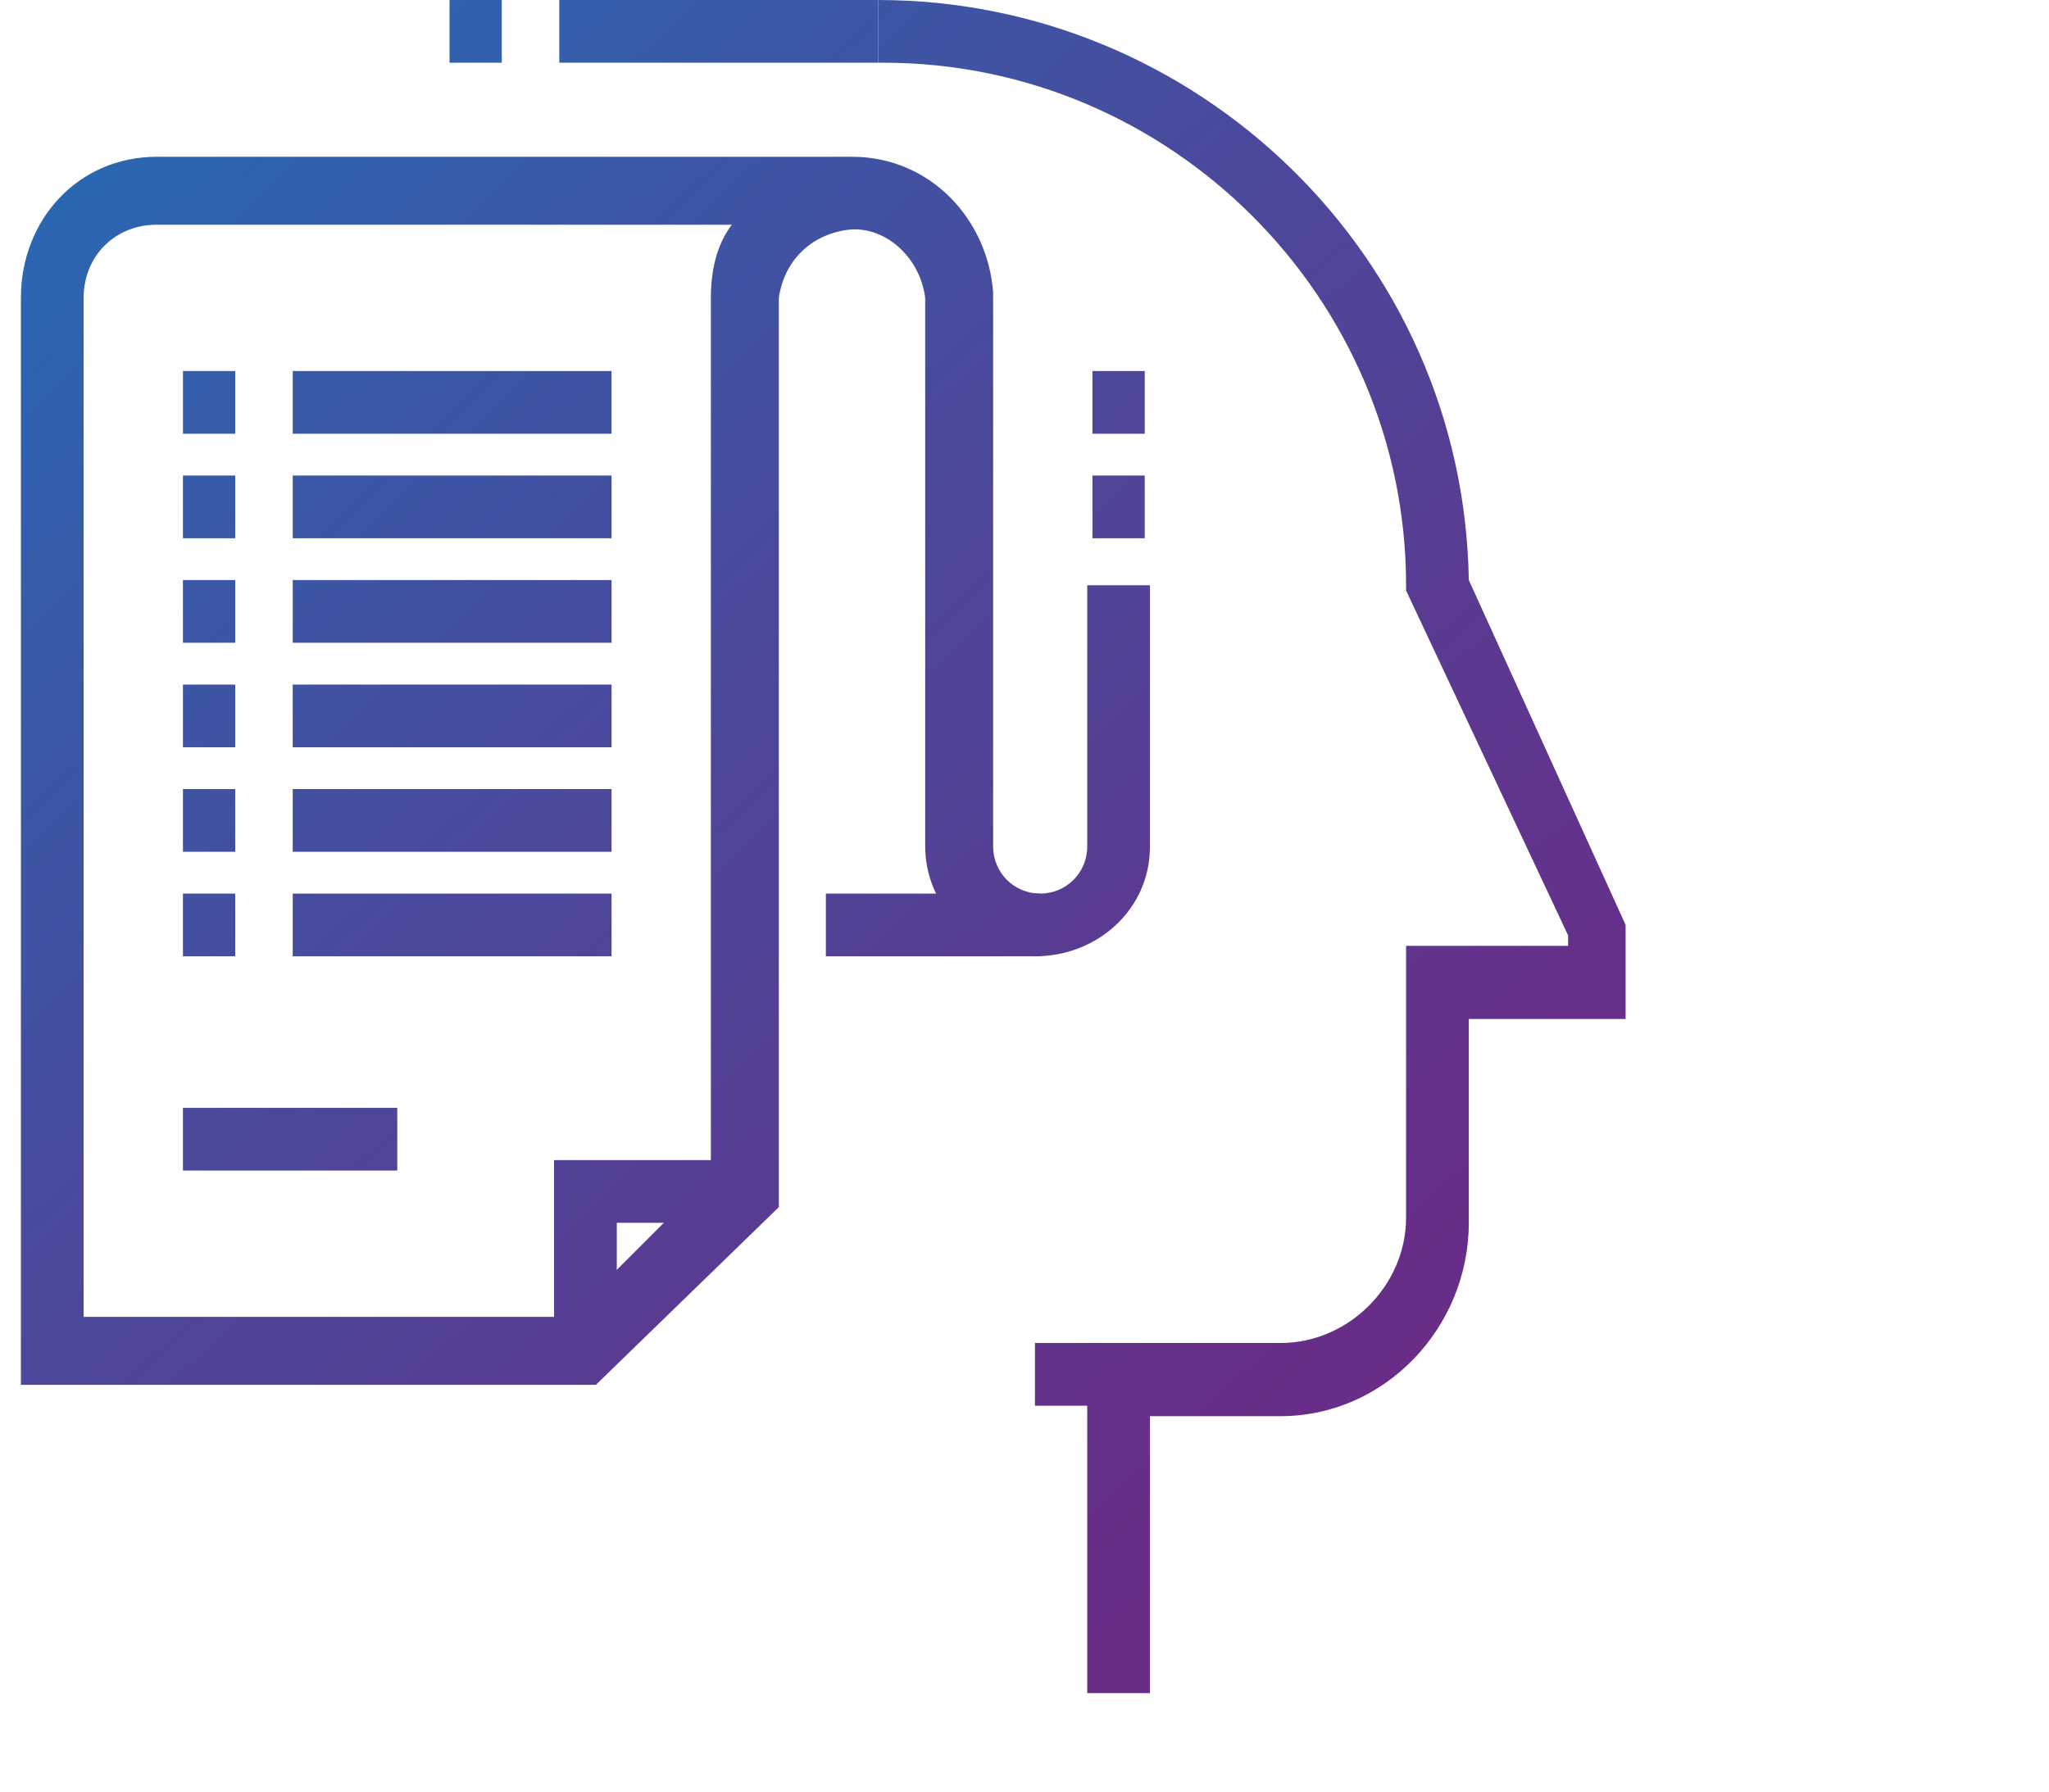
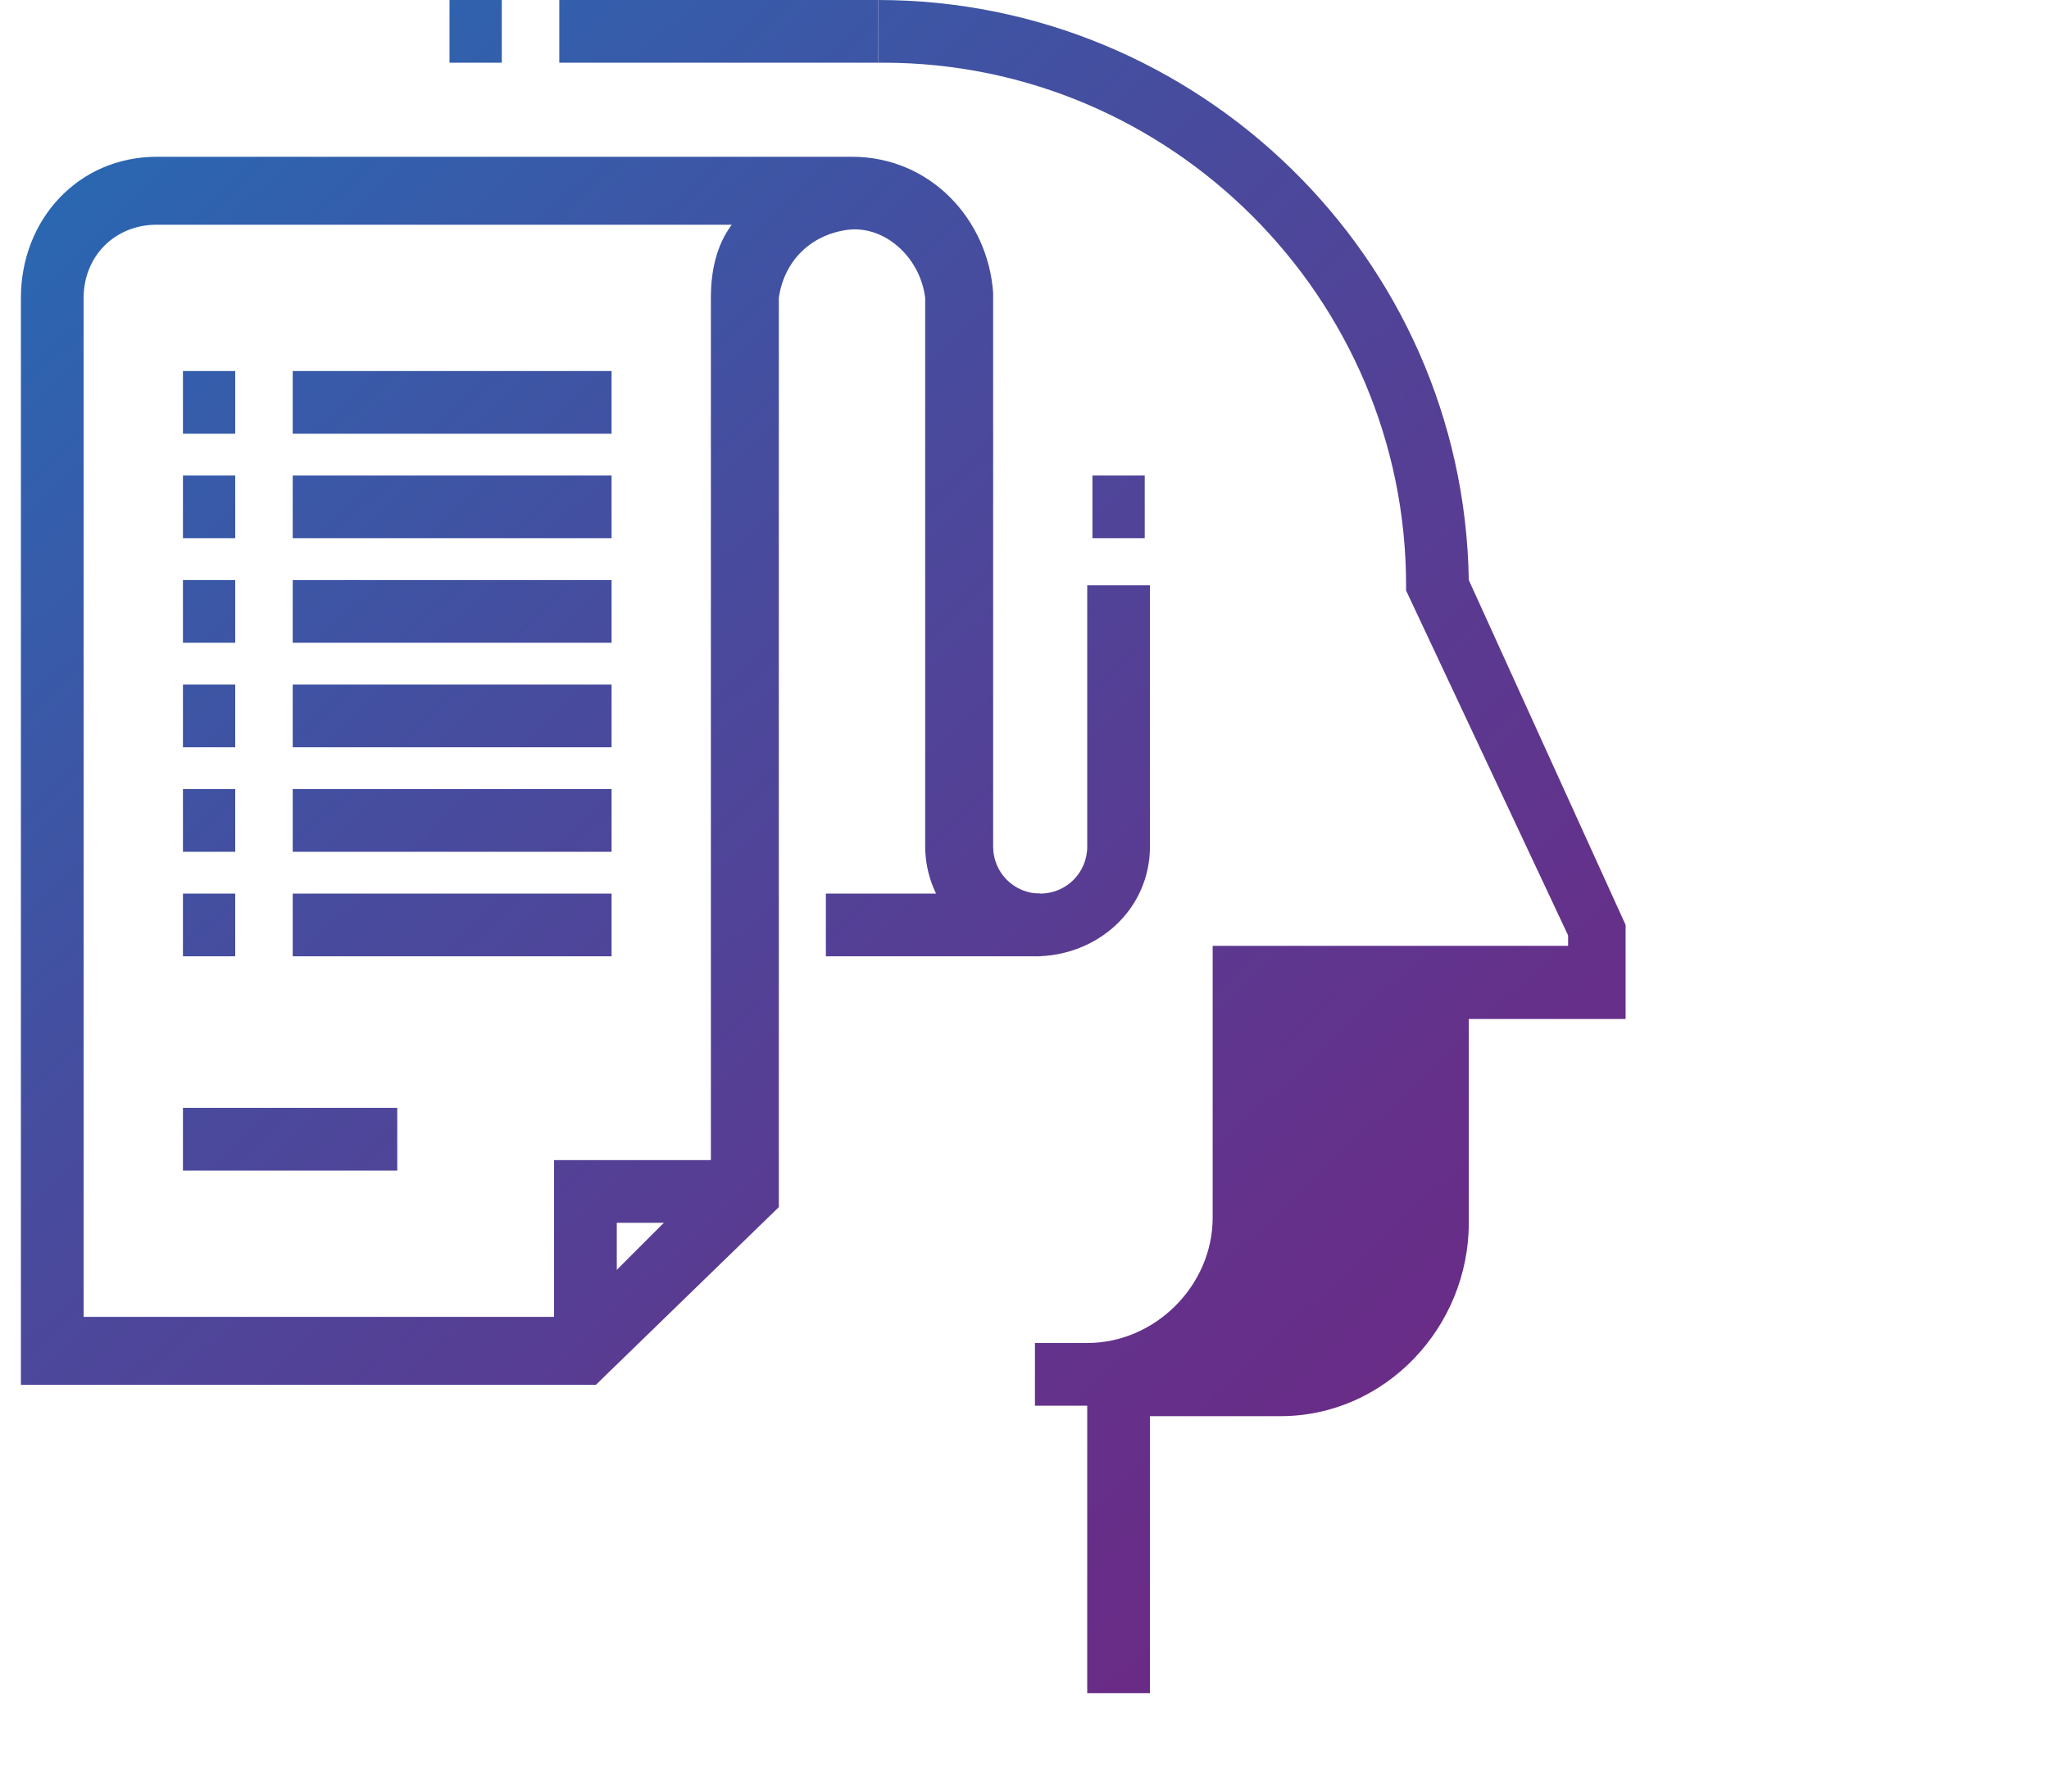
<svg xmlns="http://www.w3.org/2000/svg" version="1.1" id="Layer_1" x="0px" y="0px" viewBox="0 0 39.2 34.3" style="enable-background:new 0 0 39.2 34.3;" xml:space="preserve">
  <style type="text/css">
	.st0{fill:url(#SVGID_1_);}
	.st1{fill:url(#SVGID_2_);}
	.st2{fill:url(#SVGID_3_);}
	.st3{fill:url(#SVGID_4_);}
	.st4{fill:url(#SVGID_5_);}
	.st5{fill:url(#SVGID_6_);}
	.st6{fill:url(#SVGID_7_);}
	.st7{fill:url(#SVGID_8_);}
	.st8{fill:url(#SVGID_9_);}
	.st9{fill:url(#SVGID_10_);}
	.st10{fill:url(#SVGID_11_);}
	.st11{fill:url(#SVGID_12_);}
	.st12{fill:url(#SVGID_13_);}
	.st13{fill:url(#SVGID_14_);}
	.st14{fill:url(#SVGID_15_);}
	.st15{fill:url(#SVGID_16_);}
	.st16{fill:url(#SVGID_17_);}
	.st17{fill:url(#SVGID_18_);}
	.st18{fill:url(#SVGID_19_);}
	.st19{fill:url(#SVGID_20_);}
	.st20{fill:url(#SVGID_21_);}
	.st21{fill:url(#SVGID_22_);}
</style>
  <g id="Layer_2_1_">
    <g id="Layer_1-2">
      <linearGradient id="SVGID_1_" gradientUnits="userSpaceOnUse" x1="0.854" y1="-0.429" x2="30.759" y2="31.47">
        <stop offset="0" style="stop-color:#246DB6" />
        <stop offset="0.379" style="stop-color:#474C9E" />
        <stop offset="0.772" style="stop-color:#65308A" />
        <stop offset="0.994" style="stop-color:#702582" />
      </linearGradient>
      <rect x="15.8" y="17.1" class="st0" width="4.1" height="1.2" />
      <linearGradient id="SVGID_2_" gradientUnits="userSpaceOnUse" x1="-2.424" y1="2.644" x2="27.481" y2="34.543">
        <stop offset="0" style="stop-color:#246DB6" />
        <stop offset="0.379" style="stop-color:#474C9E" />
        <stop offset="0.772" style="stop-color:#65308A" />
        <stop offset="0.994" style="stop-color:#702582" />
      </linearGradient>
      <path class="st1" d="M11.4,26.5h-11V5.7C0.4,4.2,1.5,3,3,3h13.3c1.5,0,2.6,1.2,2.7,2.6v10.6c0,0.5,0.4,0.9,0.9,0.9    s0.9-0.4,0.9-0.9v-5H22v5c0,1.2-1,2.1-2.2,2.1s-2.1-1-2.1-2.1V5.7c-0.1-0.8-0.8-1.4-1.5-1.3S15,5,14.9,5.7v17.4L11.4,26.5z     M1.6,25.2h9.3l2.7-2.7V5.7c0-0.5,0.1-1,0.4-1.4H3c-0.8,0-1.4,0.6-1.4,1.4V25.2z" />
      <linearGradient id="SVGID_3_" gradientUnits="userSpaceOnUse" x1="6.735" y1="-5.942" x2="36.641" y2="25.957">
        <stop offset="0" style="stop-color:#246DB6" />
        <stop offset="0.379" style="stop-color:#474C9E" />
        <stop offset="0.772" style="stop-color:#65308A" />
        <stop offset="0.994" style="stop-color:#702582" />
      </linearGradient>
      <rect x="20.9" y="9.1" class="st2" width="1" height="1.2" />
      <linearGradient id="SVGID_4_" gradientUnits="userSpaceOnUse" x1="7.733" y1="-6.878" x2="37.639" y2="25.021">
        <stop offset="0" style="stop-color:#246DB6" />
        <stop offset="0.379" style="stop-color:#474C9E" />
        <stop offset="0.772" style="stop-color:#65308A" />
        <stop offset="0.994" style="stop-color:#702582" />
      </linearGradient>
-       <rect x="20.9" y="7.1" class="st3" width="1" height="1.2" />
      <linearGradient id="SVGID_5_" gradientUnits="userSpaceOnUse" x1="3.41" y1="-2.825" x2="33.315" y2="29.074">
        <stop offset="0" style="stop-color:#246DB6" />
        <stop offset="0.379" style="stop-color:#474C9E" />
        <stop offset="0.772" style="stop-color:#65308A" />
        <stop offset="0.994" style="stop-color:#702582" />
      </linearGradient>
-       <path class="st4" d="M22,32.4h-1.2v-6.7h3.7c1.3,0,2.4-1.1,2.4-2.4l0,0v-5.2H30v-0.2l-3.1-6.6v-0.1c0-5.5-4.5-10-10-10h-0.1V0    C22.9,0,28,4.9,28.1,11.1l3,6.6v1.8h-3v3.9c0,2-1.6,3.7-3.6,3.7l0,0H22V32.4z" />
+       <path class="st4" d="M22,32.4h-1.2v-6.7c1.3,0,2.4-1.1,2.4-2.4l0,0v-5.2H30v-0.2l-3.1-6.6v-0.1c0-5.5-4.5-10-10-10h-0.1V0    C22.9,0,28,4.9,28.1,11.1l3,6.6v1.8h-3v3.9c0,2-1.6,3.7-3.6,3.7l0,0H22V32.4z" />
      <linearGradient id="SVGID_6_" gradientUnits="userSpaceOnUse" x1="-2" y1="2.247" x2="27.905" y2="34.146">
        <stop offset="0" style="stop-color:#246DB6" />
        <stop offset="0.379" style="stop-color:#474C9E" />
        <stop offset="0.772" style="stop-color:#65308A" />
        <stop offset="0.994" style="stop-color:#702582" />
      </linearGradient>
      <rect x="19.8" y="25.7" class="st5" width="1.5" height="1.2" />
      <linearGradient id="SVGID_7_" gradientUnits="userSpaceOnUse" x1="7.204" y1="-6.382" x2="37.11" y2="25.517">
        <stop offset="0" style="stop-color:#246DB6" />
        <stop offset="0.379" style="stop-color:#474C9E" />
        <stop offset="0.772" style="stop-color:#65308A" />
        <stop offset="0.994" style="stop-color:#702582" />
      </linearGradient>
      <rect x="10.7" class="st6" width="6.1" height="1.2" />
      <linearGradient id="SVGID_8_" gradientUnits="userSpaceOnUse" x1="4.729" y1="-4.062" x2="34.635" y2="27.837">
        <stop offset="0" style="stop-color:#246DB6" />
        <stop offset="0.379" style="stop-color:#474C9E" />
        <stop offset="0.772" style="stop-color:#65308A" />
        <stop offset="0.994" style="stop-color:#702582" />
      </linearGradient>
      <rect x="8.6" class="st7" width="1" height="1.2" />
      <linearGradient id="SVGID_9_" gradientUnits="userSpaceOnUse" x1="-5.19" y1="5.237" x2="24.715" y2="37.136">
        <stop offset="0" style="stop-color:#246DB6" />
        <stop offset="0.379" style="stop-color:#474C9E" />
        <stop offset="0.772" style="stop-color:#65308A" />
        <stop offset="0.994" style="stop-color:#702582" />
      </linearGradient>
      <polygon class="st8" points="11.8,25.8 10.6,25.8 10.6,22.2 14.2,22.2 14.2,23.4 11.8,23.4   " />
      <linearGradient id="SVGID_10_" gradientUnits="userSpaceOnUse" x1="-5.064088e-02" y1="0.419" x2="29.855" y2="32.318">
        <stop offset="0" style="stop-color:#246DB6" />
        <stop offset="0.379" style="stop-color:#474C9E" />
        <stop offset="0.772" style="stop-color:#65308A" />
        <stop offset="0.994" style="stop-color:#702582" />
      </linearGradient>
      <rect x="5.6" y="9.1" class="st9" width="6.1" height="1.2" />
      <linearGradient id="SVGID_11_" gradientUnits="userSpaceOnUse" x1="-1.049" y1="1.355" x2="28.857" y2="33.254">
        <stop offset="0" style="stop-color:#246DB6" />
        <stop offset="0.379" style="stop-color:#474C9E" />
        <stop offset="0.772" style="stop-color:#65308A" />
        <stop offset="0.994" style="stop-color:#702582" />
      </linearGradient>
      <rect x="5.6" y="11.1" class="st10" width="6.1" height="1.2" />
      <linearGradient id="SVGID_12_" gradientUnits="userSpaceOnUse" x1="-2.046" y1="2.29" x2="27.859" y2="34.189">
        <stop offset="0" style="stop-color:#246DB6" />
        <stop offset="0.379" style="stop-color:#474C9E" />
        <stop offset="0.772" style="stop-color:#65308A" />
        <stop offset="0.994" style="stop-color:#702582" />
      </linearGradient>
      <rect x="5.6" y="13.1" class="st11" width="6.1" height="1.2" />
      <linearGradient id="SVGID_13_" gradientUnits="userSpaceOnUse" x1="-3.044" y1="3.226" x2="26.861" y2="35.125">
        <stop offset="0" style="stop-color:#246DB6" />
        <stop offset="0.379" style="stop-color:#474C9E" />
        <stop offset="0.772" style="stop-color:#65308A" />
        <stop offset="0.994" style="stop-color:#702582" />
      </linearGradient>
      <rect x="5.6" y="15.1" class="st12" width="6.1" height="1.2" />
      <linearGradient id="SVGID_14_" gradientUnits="userSpaceOnUse" x1="-4.042" y1="4.162" x2="25.863" y2="36.06">
        <stop offset="0" style="stop-color:#246DB6" />
        <stop offset="0.379" style="stop-color:#474C9E" />
        <stop offset="0.772" style="stop-color:#65308A" />
        <stop offset="0.994" style="stop-color:#702582" />
      </linearGradient>
      <rect x="5.6" y="17.1" class="st13" width="6.1" height="1.2" />
      <linearGradient id="SVGID_15_" gradientUnits="userSpaceOnUse" x1="-7.738" y1="7.626" x2="22.167" y2="39.525">
        <stop offset="0" style="stop-color:#246DB6" />
        <stop offset="0.379" style="stop-color:#474C9E" />
        <stop offset="0.772" style="stop-color:#65308A" />
        <stop offset="0.994" style="stop-color:#702582" />
      </linearGradient>
      <rect x="3.5" y="21.2" class="st14" width="4.1" height="1.2" />
      <linearGradient id="SVGID_16_" gradientUnits="userSpaceOnUse" x1="-2.526" y1="2.74" x2="27.38" y2="34.639">
        <stop offset="0" style="stop-color:#246DB6" />
        <stop offset="0.379" style="stop-color:#474C9E" />
        <stop offset="0.772" style="stop-color:#65308A" />
        <stop offset="0.994" style="stop-color:#702582" />
      </linearGradient>
      <rect x="3.5" y="9.1" class="st15" width="1" height="1.2" />
      <linearGradient id="SVGID_17_" gradientUnits="userSpaceOnUse" x1="0.947" y1="-0.516" x2="30.853" y2="31.383">
        <stop offset="0" style="stop-color:#246DB6" />
        <stop offset="0.379" style="stop-color:#474C9E" />
        <stop offset="0.772" style="stop-color:#65308A" />
        <stop offset="0.994" style="stop-color:#702582" />
      </linearGradient>
      <rect x="5.6" y="7.1" class="st16" width="6.1" height="1.2" />
      <linearGradient id="SVGID_18_" gradientUnits="userSpaceOnUse" x1="-1.528" y1="1.804" x2="28.378" y2="33.703">
        <stop offset="0" style="stop-color:#246DB6" />
        <stop offset="0.379" style="stop-color:#474C9E" />
        <stop offset="0.772" style="stop-color:#65308A" />
        <stop offset="0.994" style="stop-color:#702582" />
      </linearGradient>
      <rect x="3.5" y="7.1" class="st17" width="1" height="1.2" />
      <linearGradient id="SVGID_19_" gradientUnits="userSpaceOnUse" x1="-3.523" y1="3.675" x2="26.382" y2="35.574">
        <stop offset="0" style="stop-color:#246DB6" />
        <stop offset="0.379" style="stop-color:#474C9E" />
        <stop offset="0.772" style="stop-color:#65308A" />
        <stop offset="0.994" style="stop-color:#702582" />
      </linearGradient>
      <rect x="3.5" y="11.1" class="st18" width="1" height="1.2" />
      <linearGradient id="SVGID_20_" gradientUnits="userSpaceOnUse" x1="-4.521" y1="4.611" x2="25.384" y2="36.51">
        <stop offset="0" style="stop-color:#246DB6" />
        <stop offset="0.379" style="stop-color:#474C9E" />
        <stop offset="0.772" style="stop-color:#65308A" />
        <stop offset="0.994" style="stop-color:#702582" />
      </linearGradient>
      <rect x="3.5" y="13.1" class="st19" width="1" height="1.2" />
      <linearGradient id="SVGID_21_" gradientUnits="userSpaceOnUse" x1="-5.519" y1="5.546" x2="24.386" y2="37.445">
        <stop offset="0" style="stop-color:#246DB6" />
        <stop offset="0.379" style="stop-color:#474C9E" />
        <stop offset="0.772" style="stop-color:#65308A" />
        <stop offset="0.994" style="stop-color:#702582" />
      </linearGradient>
      <rect x="3.5" y="15.1" class="st20" width="1" height="1.2" />
      <linearGradient id="SVGID_22_" gradientUnits="userSpaceOnUse" x1="-6.517" y1="6.482" x2="23.388" y2="38.381">
        <stop offset="0" style="stop-color:#246DB6" />
        <stop offset="0.379" style="stop-color:#474C9E" />
        <stop offset="0.772" style="stop-color:#65308A" />
        <stop offset="0.994" style="stop-color:#702582" />
      </linearGradient>
      <rect x="3.5" y="17.1" class="st21" width="1" height="1.2" />
    </g>
  </g>
</svg>